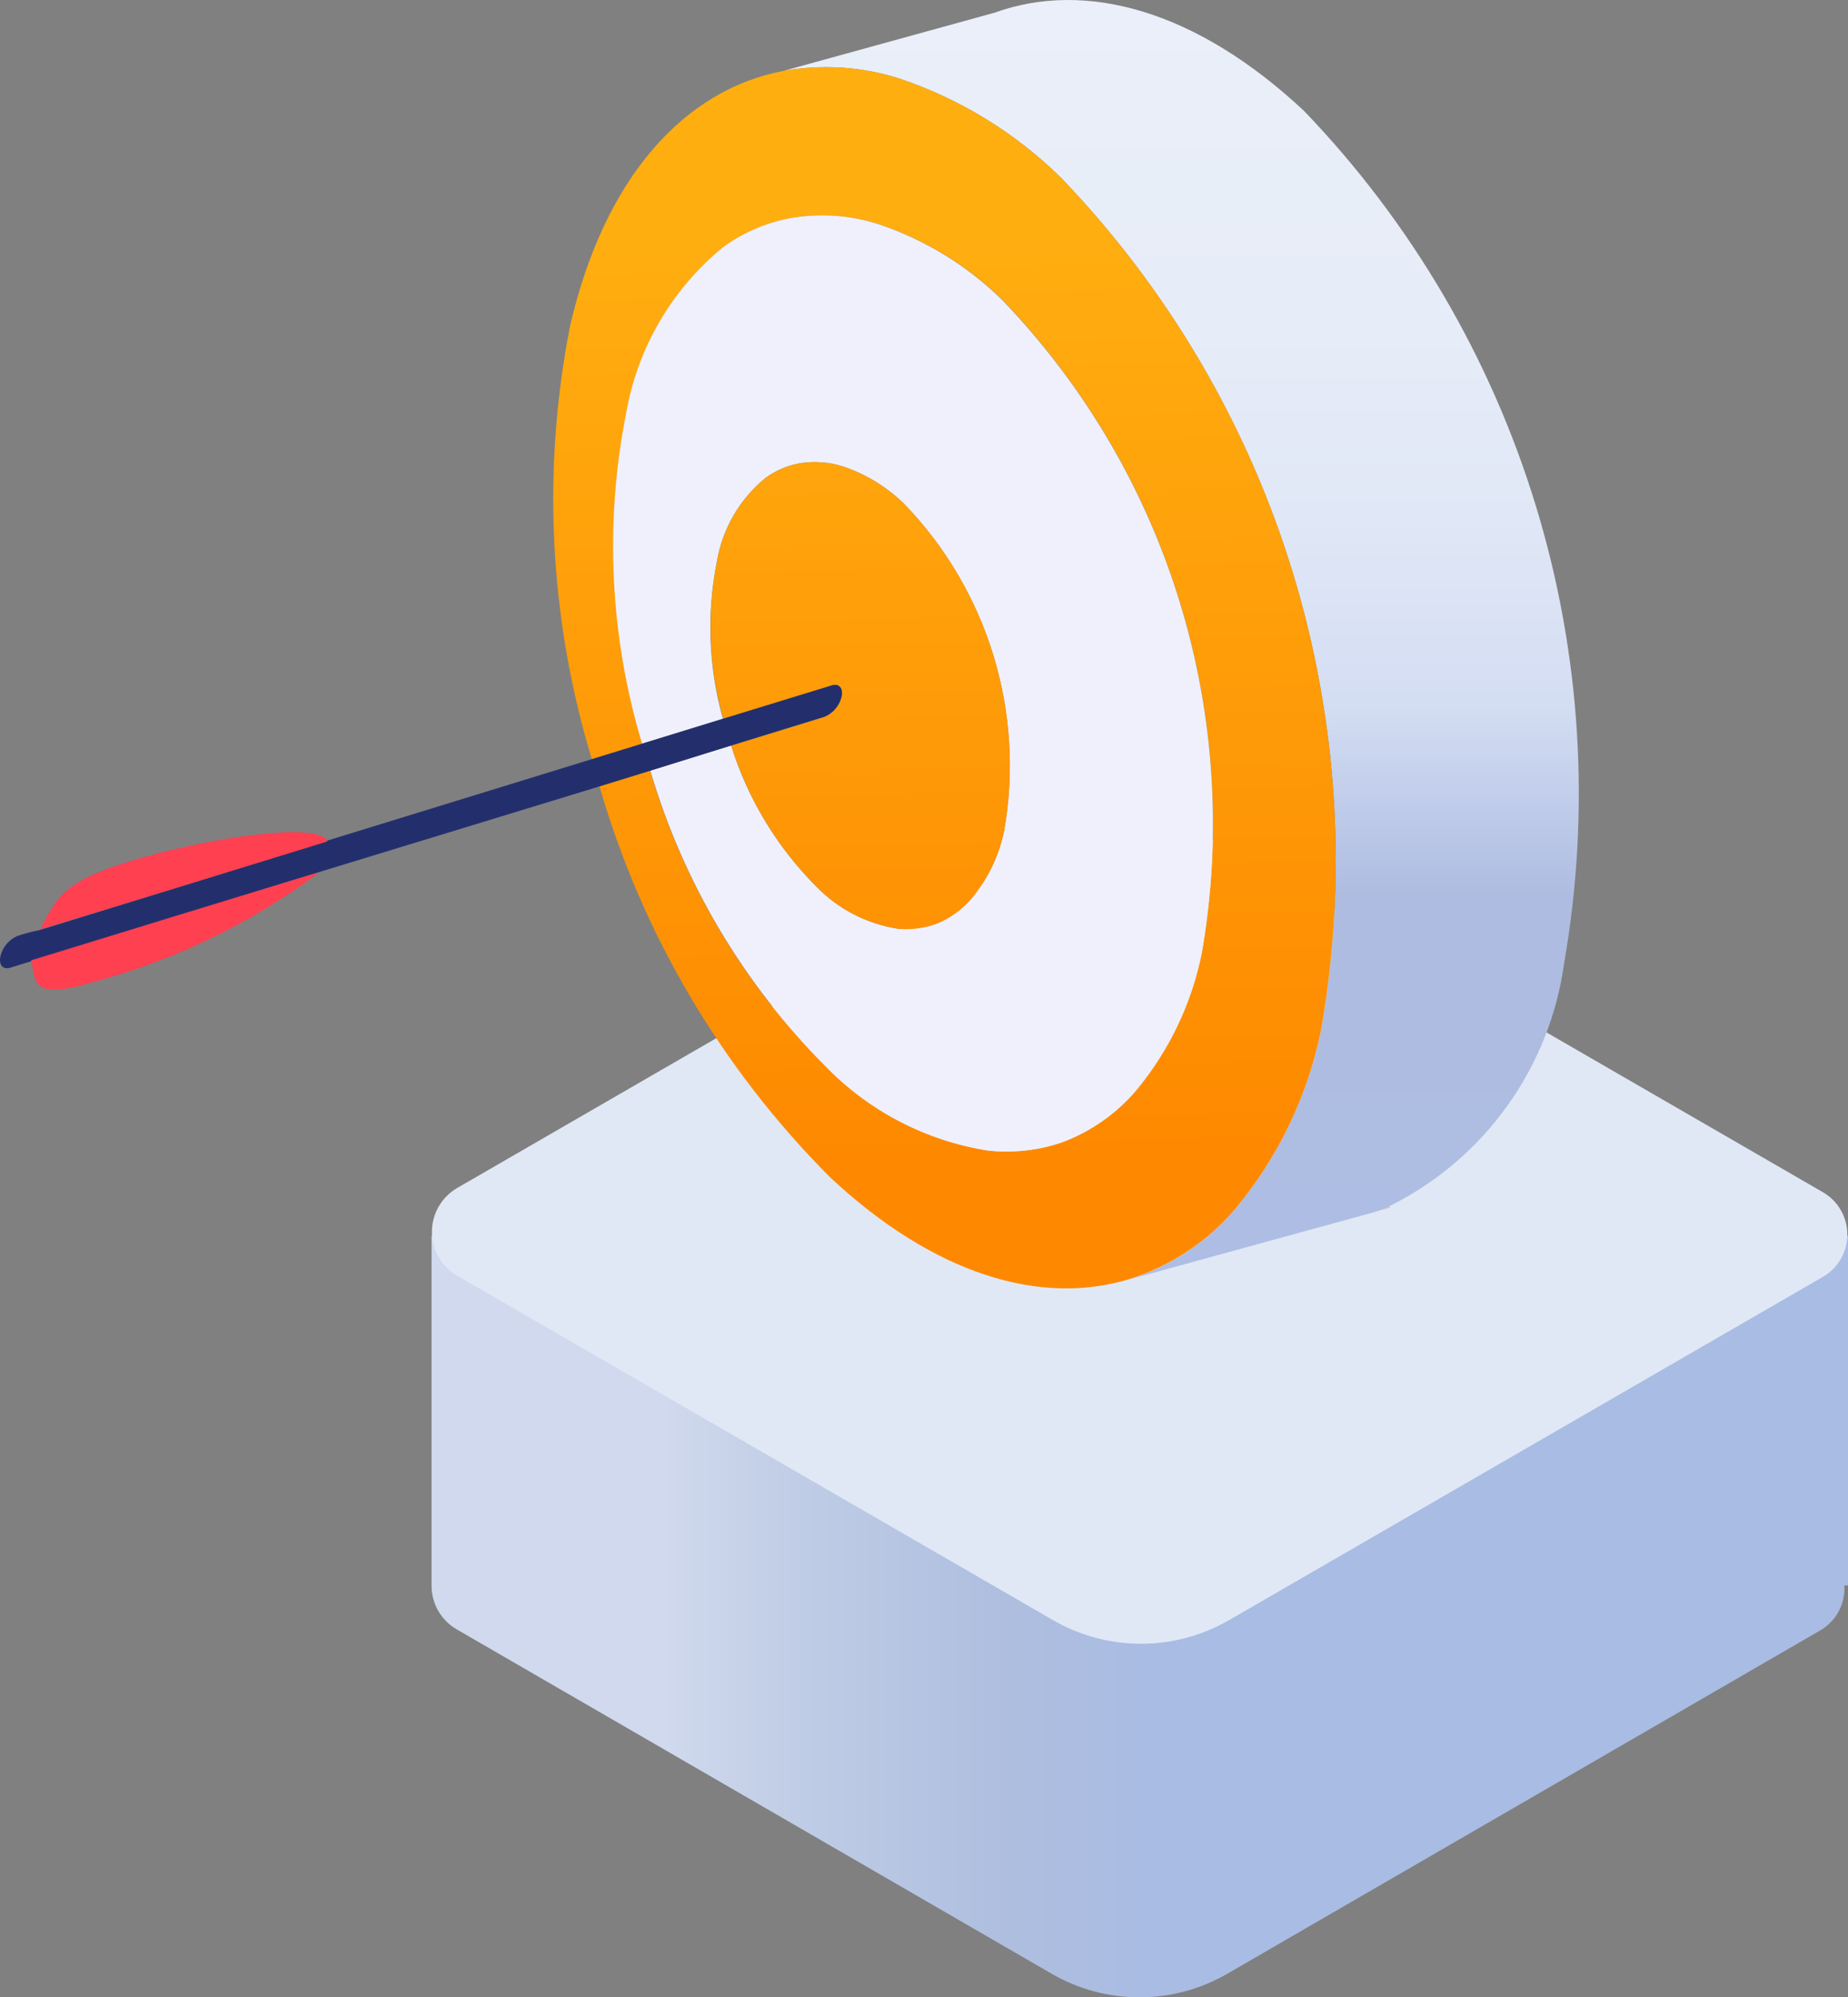
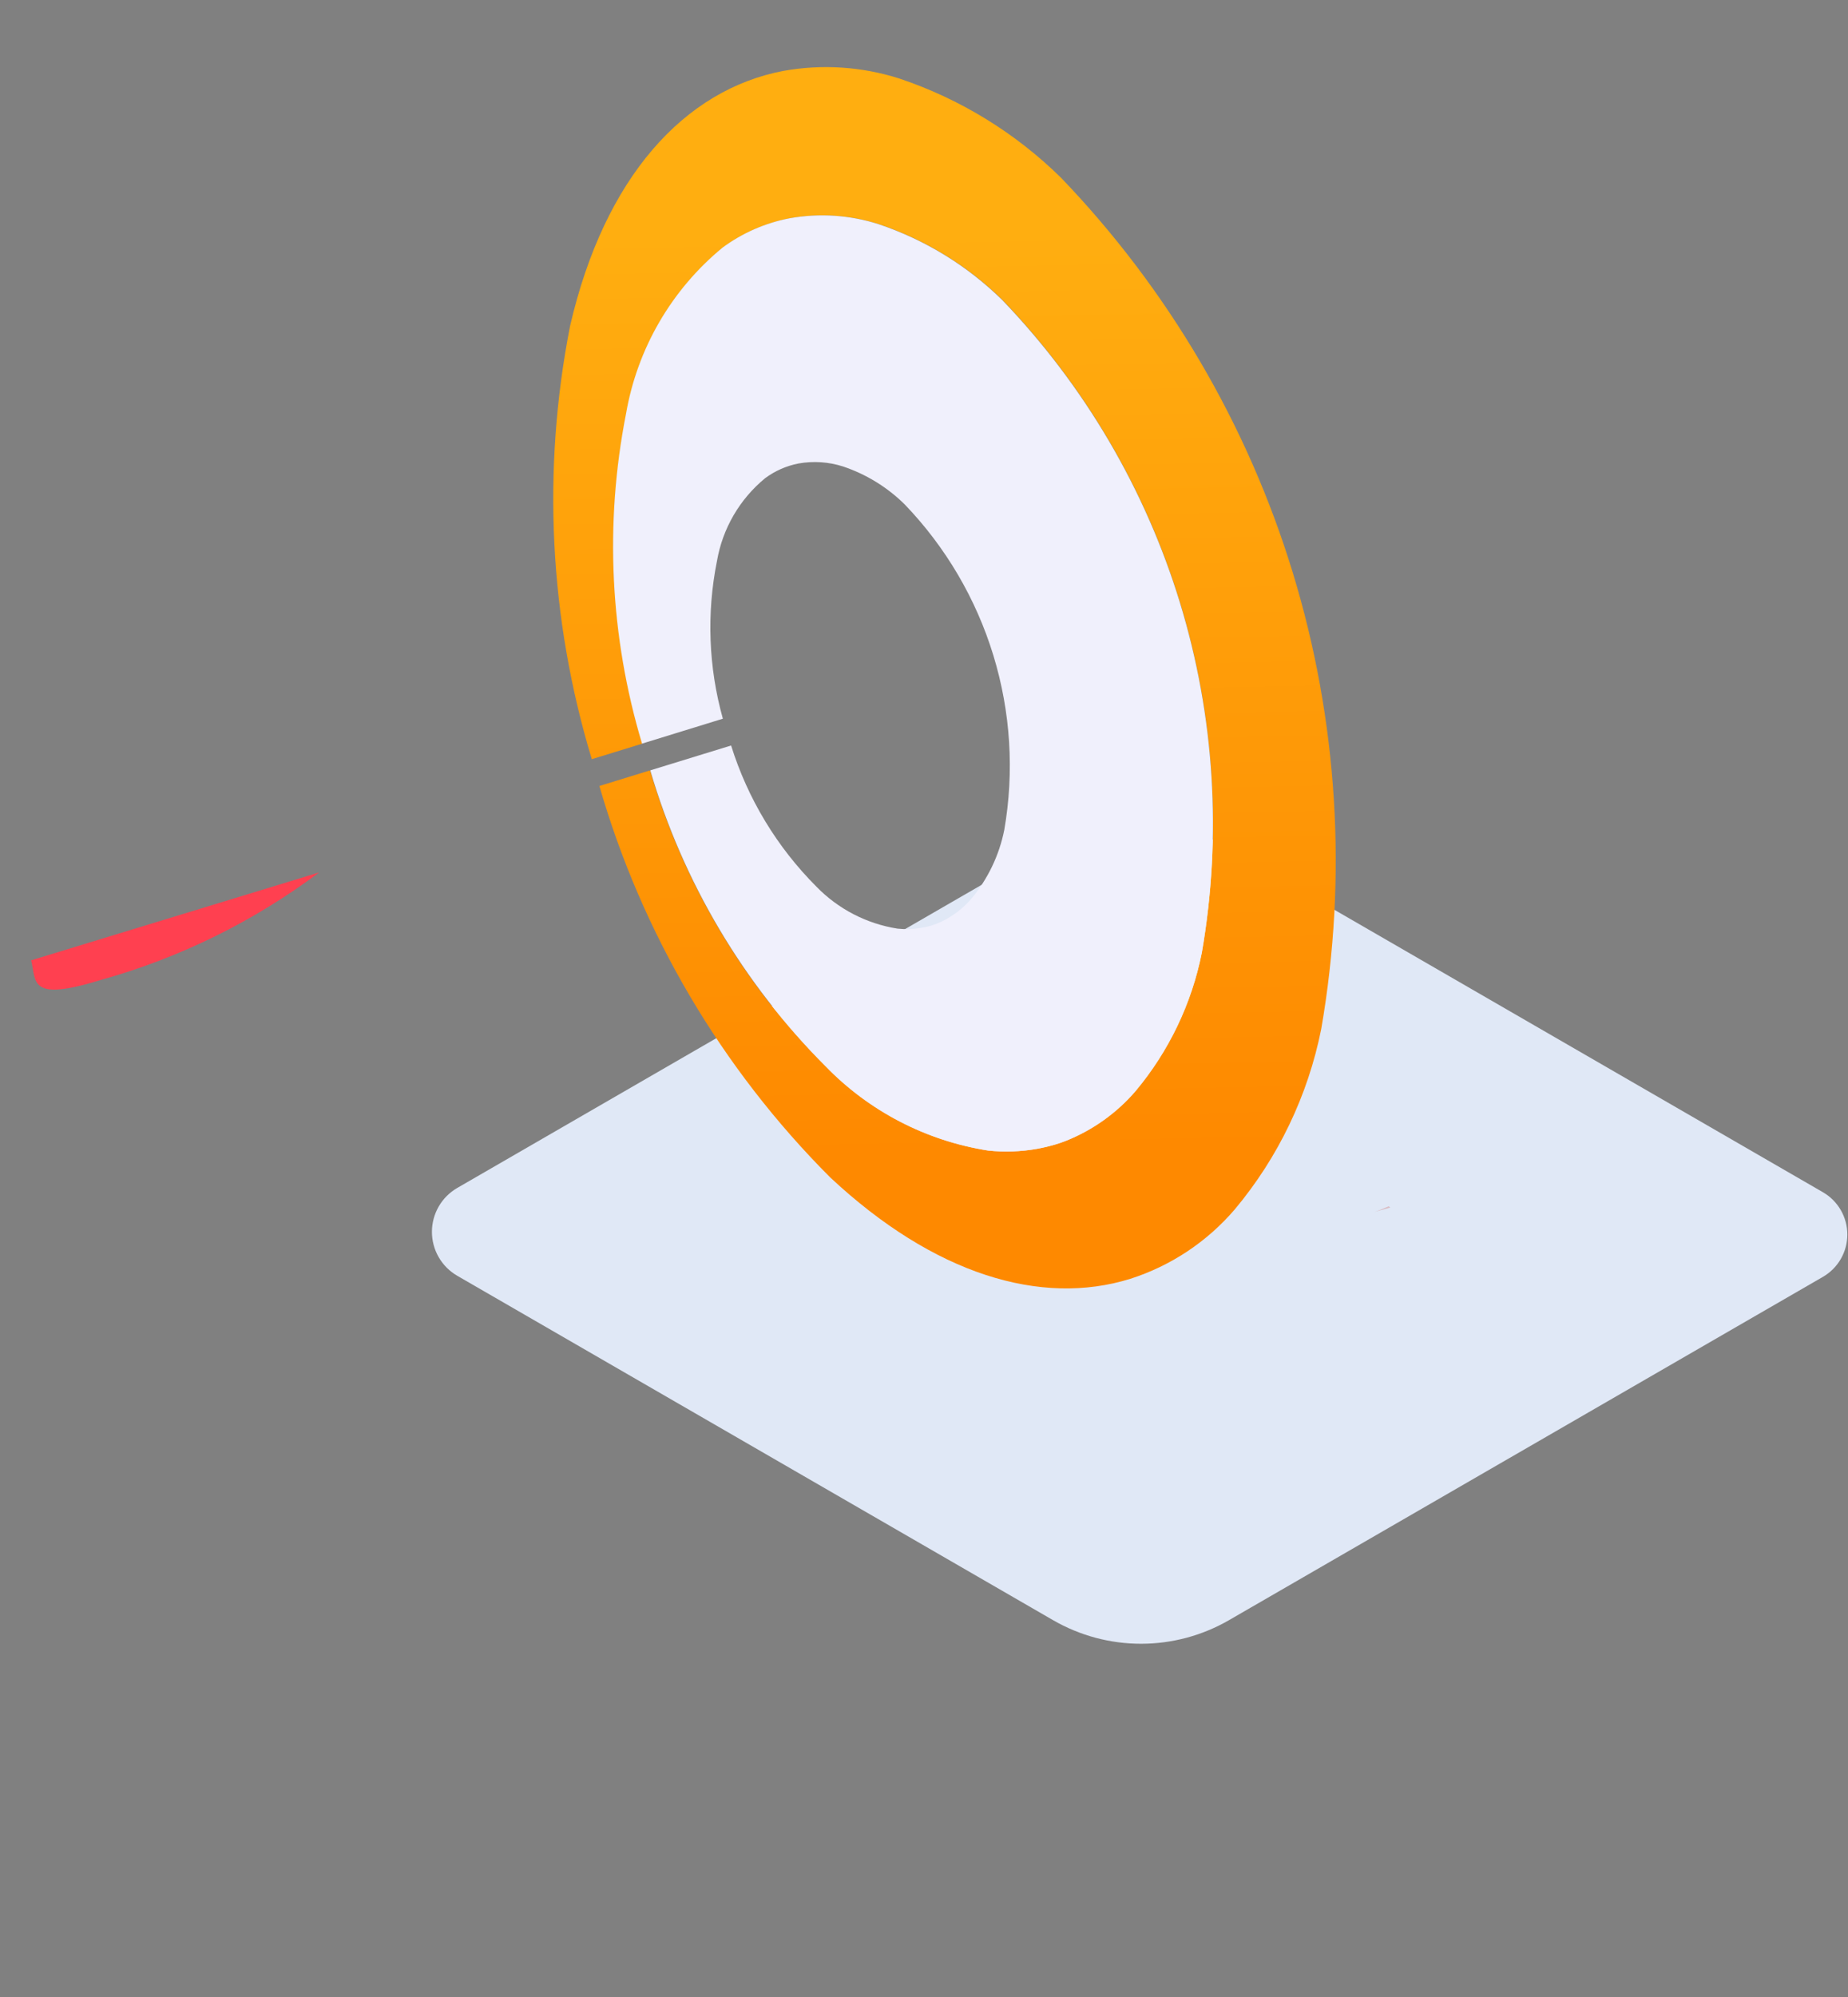
<svg xmlns="http://www.w3.org/2000/svg" width="424" height="458" viewBox="0 0 424 458" fill="none">
  <rect x="0" y="0" width="424" height="458" fill="#808080" stroke="none" />
-   <path d="M99.013 283.337V363.563C99.002 365.608 99.534 367.619 100.556 369.39C101.577 371.162 103.05 372.629 104.825 373.642L241.283 452.585C247.41 456.132 254.362 458 261.439 458C268.517 458 275.469 456.132 281.595 452.585L417.611 373.871C419.407 372.84 420.88 371.326 421.861 369.501C422.841 367.675 423.292 365.611 423.161 363.542H424V283.337H99.013Z" fill="url(#paint0_linear_2222_7918)" />
  <path d="M241.638 371.525L104.929 292.549C103.157 291.529 101.685 290.061 100.662 288.291C99.639 286.522 99.1 284.514 99.1 282.47C99.1 280.426 99.639 278.418 100.662 276.649C101.685 274.879 103.157 273.41 104.929 272.39L242.377 192.984C247.958 189.759 254.29 188.061 260.737 188.061C267.183 188.061 273.515 189.759 279.096 192.984L418.252 273.385C419.953 274.37 421.366 275.784 422.348 277.486C423.33 279.189 423.847 281.12 423.847 283.085C423.847 285.05 423.33 286.98 422.348 288.683C421.366 290.385 419.953 291.8 418.252 292.784L282 371.499C275.867 375.046 268.908 376.916 261.823 376.921C254.737 376.926 247.775 375.065 241.638 371.525Z" fill="#E0E8F6" />
  <path d="M318.986 276.906L318.631 276.603C317.534 277.033 316.451 277.559 315.317 277.907L318.986 276.906Z" fill="#DABDC4" />
-   <path d="M299.198 25.438C274.472 2.291 249.027 -4.615 228.177 2.914L179.795 16.247C188.684 14.661 197.826 15.273 206.424 18.032C220.327 22.708 232.986 30.481 243.444 40.764C268.015 66.34 286.221 97.336 296.591 131.246C306.961 165.156 309.204 201.029 303.139 235.965C300.094 251.199 293.269 265.423 283.29 277.332C276.959 284.759 268.689 290.283 259.402 293.288L314.262 278.235C314.614 278.15 314.967 278.065 315.305 277.959C316.439 277.611 317.522 277.085 318.619 276.654C329.408 271.337 338.725 263.452 345.749 253.691C352.774 243.93 357.29 232.593 358.903 220.678C364.976 185.734 362.736 149.852 352.364 115.935C341.992 82.017 323.779 51.015 299.198 25.438Z" fill="url(#paint1_linear_2222_7918)" />
  <path d="M283.29 277.332C293.269 265.423 300.094 251.199 303.139 235.965C309.204 201.029 306.961 165.156 296.591 131.246C286.221 97.336 268.015 66.34 243.444 40.764C232.986 30.481 220.327 22.708 206.424 18.032C197.826 15.273 188.684 14.661 179.795 16.247C157.086 20.54 138.695 40.553 130.799 74.739C124.308 107.763 126.019 141.874 135.781 174.084L147.381 170.516C140.017 145.979 138.756 120.016 143.706 94.88C146.278 79.936 154.138 66.414 165.851 56.778C170.419 53.405 175.688 51.104 181.268 50.045C188.079 48.825 195.085 49.294 201.672 51.41C212.329 54.99 222.033 60.944 230.051 68.822C248.874 88.436 262.818 112.2 270.755 138.196C278.692 164.191 280.4 191.688 275.742 218.465C273.404 230.139 268.173 241.039 260.527 250.167C256.212 255.19 250.751 259.101 244.605 261.569C243.811 261.884 243.025 262.165 242.213 262.402C240.792 262.829 239.349 263.174 237.889 263.437C234.199 264.089 230.435 264.222 226.708 263.831C212.502 261.611 199.406 254.828 189.4 244.506C170.513 225.61 156.672 202.279 149.143 176.65L137.522 180.231C147.312 214.117 165.514 244.978 190.437 269.945C214.314 292.286 238.889 299.602 259.341 293.236C268.644 290.256 276.935 284.75 283.29 277.332Z" fill="url(#paint2_linear_2222_7918)" />
  <path d="M164.499 128.648C165.782 121.19 169.71 114.443 175.561 109.641C177.835 107.961 180.457 106.811 183.233 106.275C186.636 105.673 190.134 105.909 193.424 106.964C198.741 108.747 203.58 111.721 207.57 115.66C216.971 125.438 223.939 137.29 227.908 150.258C231.877 163.226 232.737 176.945 230.418 190.307C229.253 196.132 226.643 201.571 222.828 206.125C220.67 208.632 217.943 210.588 214.876 211.828C214.489 211.979 214.09 212.109 213.69 212.238C212.978 212.443 212.254 212.609 211.524 212.736C209.679 213.071 207.796 213.14 205.932 212.942C198.843 211.83 192.308 208.448 187.308 203.305C178.269 194.256 171.555 183.154 167.741 170.947L149.199 176.645C156.728 202.274 170.569 225.605 189.456 244.501C199.462 254.822 212.558 261.606 226.764 263.826C230.492 264.217 234.255 264.084 237.945 263.432C239.405 263.169 240.849 262.824 242.269 262.397C243.082 262.16 243.867 261.879 244.661 261.564C250.807 259.096 256.268 255.185 260.583 250.162C268.208 241.029 273.42 230.131 275.742 218.465C280.39 191.682 278.669 164.182 270.719 138.187C262.769 112.192 248.812 88.43 229.976 68.824C221.958 60.946 212.254 54.992 201.597 51.411C195.01 49.295 188.004 48.827 181.193 50.047C175.613 51.105 170.344 53.407 165.776 56.779C154.063 66.416 146.204 79.938 143.631 94.882C138.681 120.017 139.942 145.98 147.306 170.518L165.852 164.802C162.556 153.026 162.092 140.638 164.499 128.648Z" fill="#F0F0FC" />
-   <path d="M187.326 203.308C192.326 208.452 198.861 211.834 205.949 212.945C207.814 213.144 209.697 213.074 211.542 212.739C212.272 212.613 212.995 212.447 213.708 212.242C214.108 212.112 214.507 211.983 214.893 211.832C217.961 210.591 220.687 208.636 222.846 206.129C226.661 201.574 229.271 196.135 230.436 190.311C232.755 176.949 231.895 163.229 227.926 150.261C223.956 137.293 216.989 125.441 207.587 115.664C203.597 111.725 198.759 108.751 193.442 106.968C190.152 105.913 186.653 105.676 183.25 106.279C180.474 106.814 177.853 107.964 175.579 109.645C169.727 114.446 165.8 121.194 164.517 128.652C162.134 140.647 162.623 153.035 165.944 164.805L190.868 157.162C192.541 156.643 193.553 157.782 193.083 159.816C192.836 160.822 192.357 161.757 191.684 162.544C191.011 163.332 190.163 163.952 189.207 164.354L167.777 170.955C171.586 183.158 178.293 194.259 187.326 203.308Z" fill="url(#paint3_linear_2222_7918)" />
-   <path d="M167.759 170.952L189.19 164.351C190.145 163.949 190.993 163.33 191.666 162.542C192.339 161.754 192.818 160.82 193.066 159.814C193.524 157.832 192.523 156.64 190.851 157.16L165.926 164.802L75.076 192.759C75.145 192.941 9.027 213.285 9.027 213.285C7.335 213.622 5.665 214.063 4.027 214.606C3.054 215.015 2.192 215.649 1.511 216.455C0.83 217.261 0.35 218.217 0.11 219.245C-0.344 221.209 0.652 222.418 2.342 221.903L7.177 220.414C7.202 220.309 73.266 199.953 73.266 199.953L137.575 180.319L149.197 176.738L167.759 170.952Z" fill="#232F6D" />
-   <path d="M75.145 192.939C73.197 188.092 46.19 192.428 29.733 197.498C13.277 202.568 12.947 206.557 9.186 213.079C9.028 213.283 75.145 192.939 75.145 192.939Z" fill="#FF4050" />
-   <path d="M7.152 220.204C8.353 225.247 6.639 229.785 23.174 224.695C41.242 219.654 58.214 211.298 73.225 200.053C73.287 199.864 7.152 220.204 7.152 220.204Z" fill="#FF4050" />
+   <path d="M7.152 220.204C8.353 225.247 6.639 229.785 23.174 224.695C41.242 219.654 58.214 211.298 73.225 200.053Z" fill="#FF4050" />
  <defs>
    <linearGradient id="paint0_linear_2222_7918" x1="54.49" y1="370.668" x2="390.526" y2="370.668" gradientUnits="userSpaceOnUse">
      <stop offset="0.292" stop-color="#D0D9ED" />
      <stop offset="0.388" stop-color="#BFCCE5" />
      <stop offset="0.525" stop-color="#AEBEDF" />
      <stop offset="0.627" stop-color="#A9BCE3" />
    </linearGradient>
    <linearGradient id="paint1_linear_2222_7918" x1="181.12" y1="0" x2="181.12" y2="295.441" gradientUnits="userSpaceOnUse">
      <stop stop-color="#EAEFF9" />
      <stop offset="0.232" stop-color="#E7EDF8" />
      <stop offset="0.404" stop-color="#E0E7F6" />
      <stop offset="0.545" stop-color="#D4DEF3" />
      <stop offset="0.695" stop-color="#AEBCE1" />
      <stop offset="1" stop-color="#AEBDE3" />
    </linearGradient>
    <linearGradient id="paint2_linear_2222_7918" x1="128.565" y1="54.381" x2="132.464" y2="266.424" gradientUnits="userSpaceOnUse">
      <stop stop-color="#FFAE10" />
      <stop offset="1" stop-color="#FE8900" />
    </linearGradient>
    <linearGradient id="paint3_linear_2222_7918" x1="128.565" y1="54.381" x2="132.464" y2="266.424" gradientUnits="userSpaceOnUse">
      <stop stop-color="#FFAE10" />
      <stop offset="1" stop-color="#FE8900" />
    </linearGradient>
  </defs>
</svg>